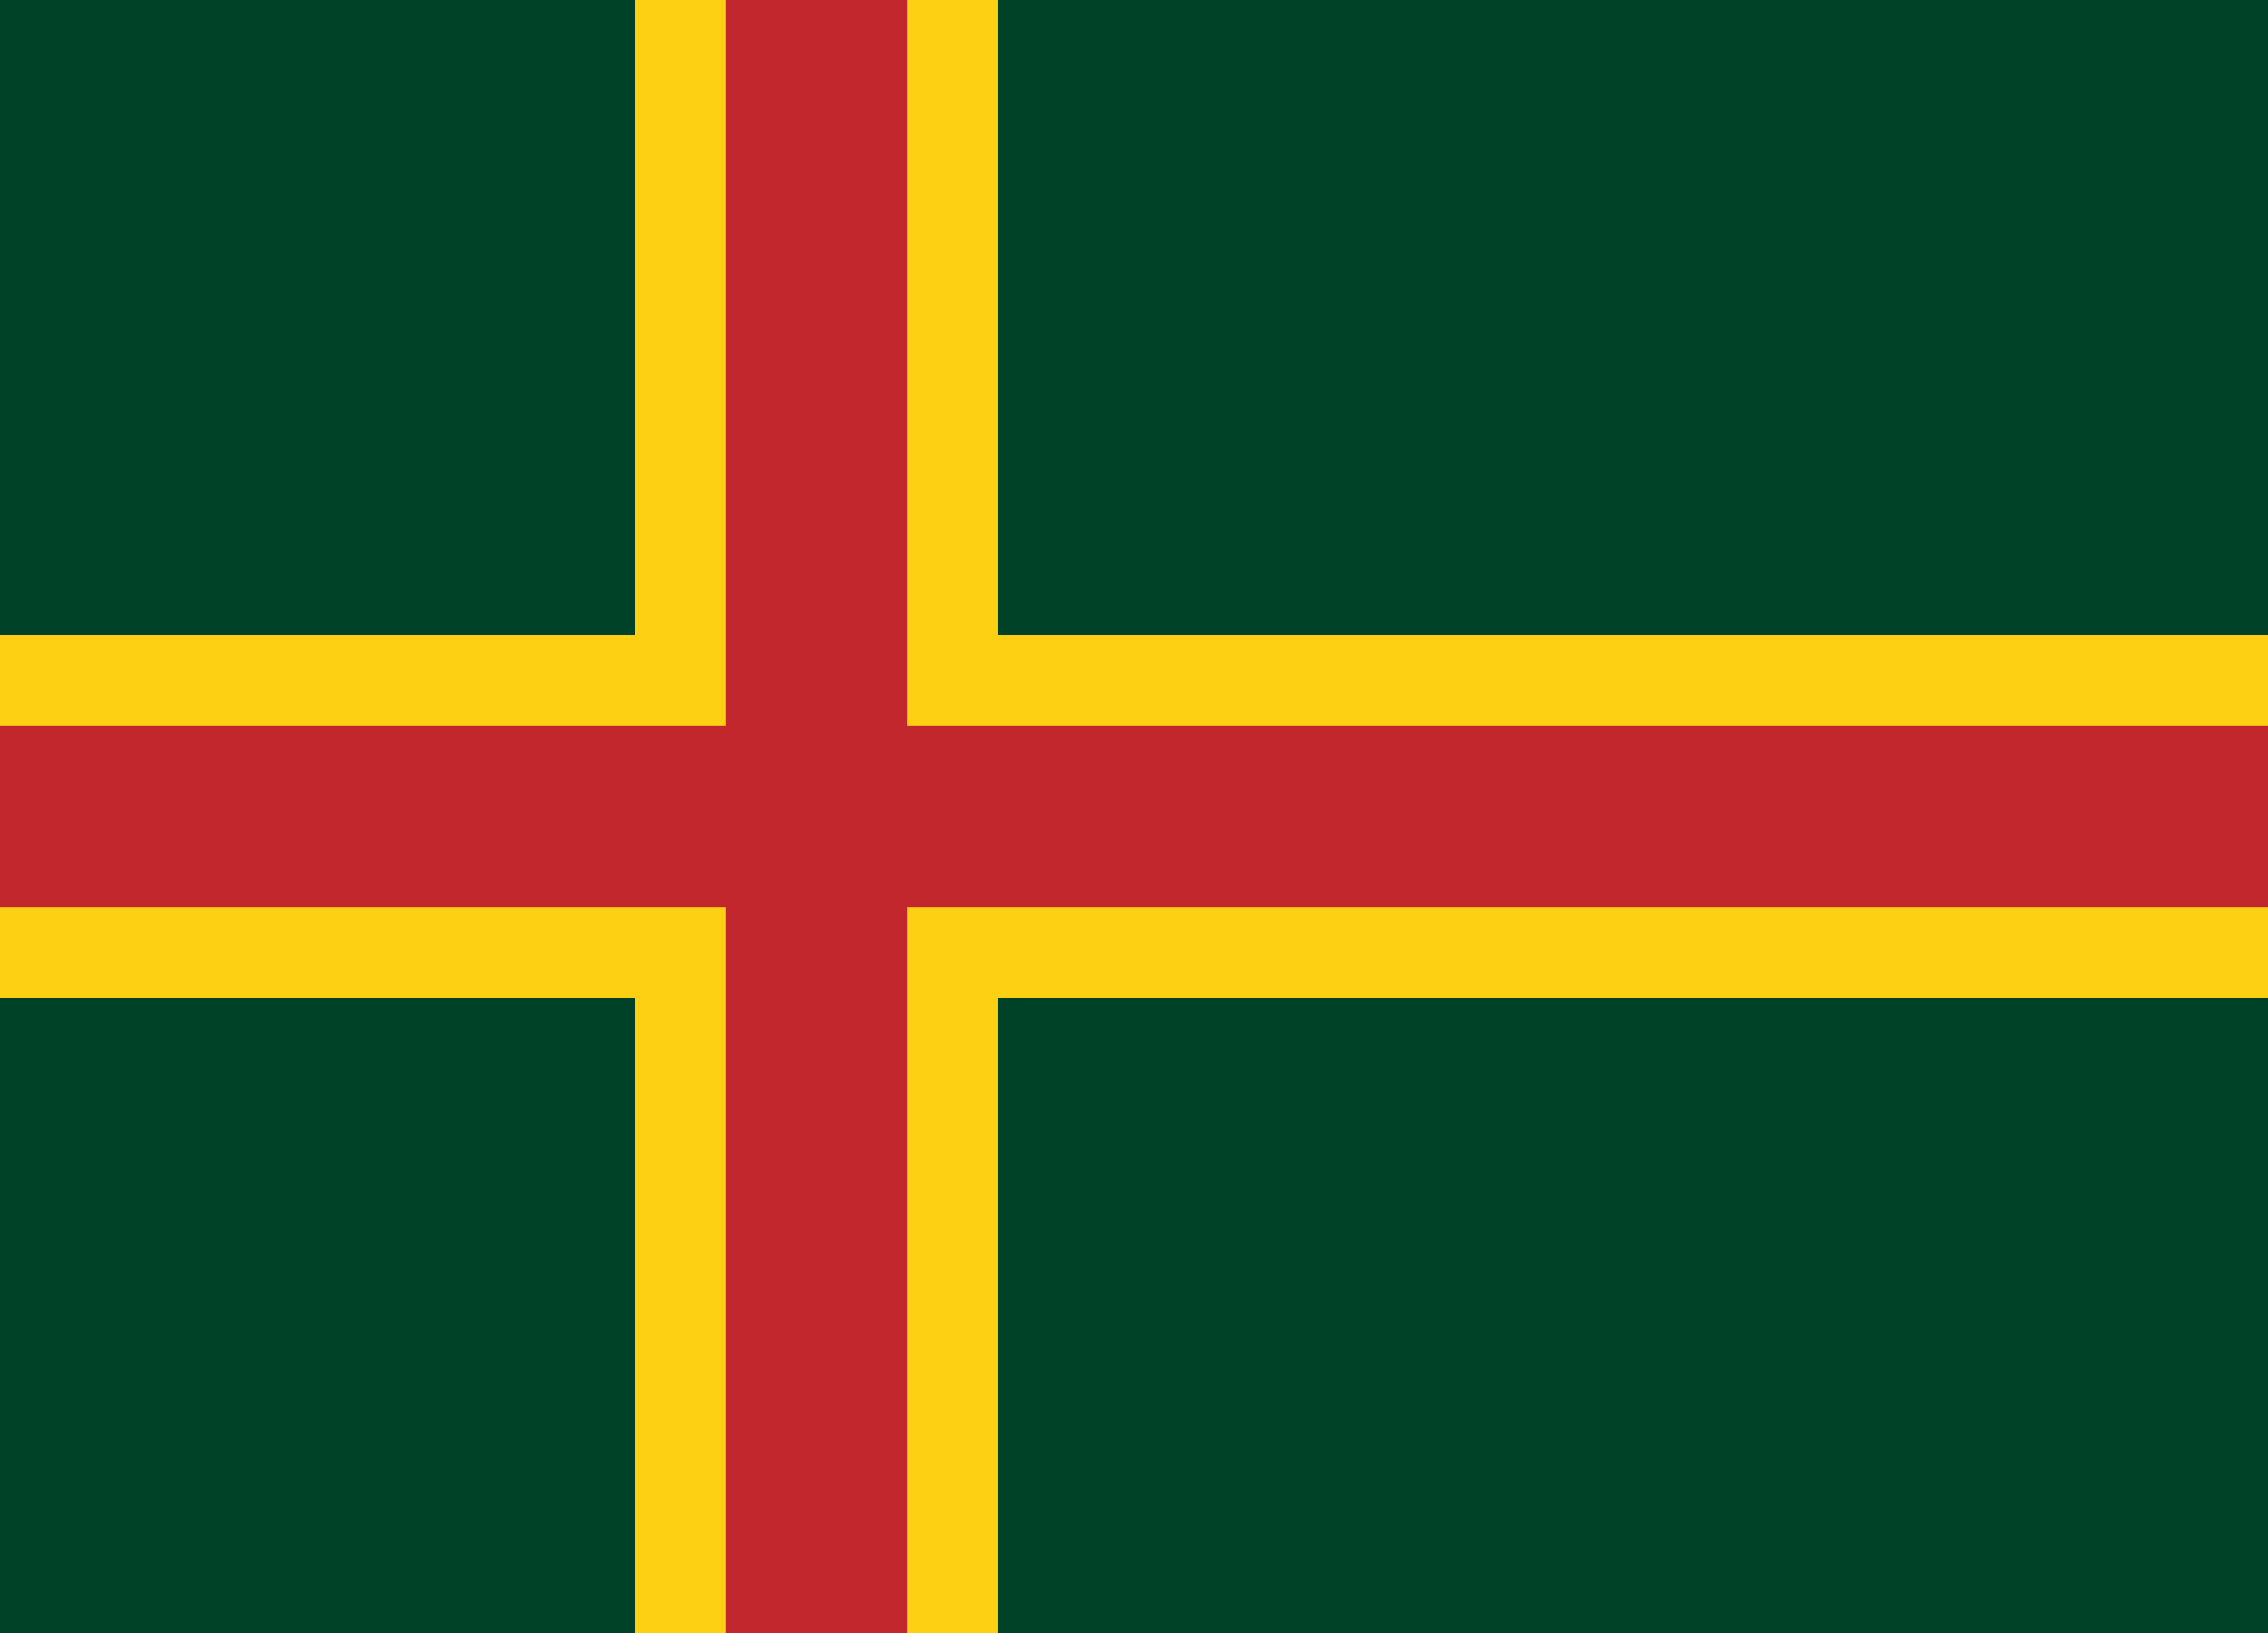
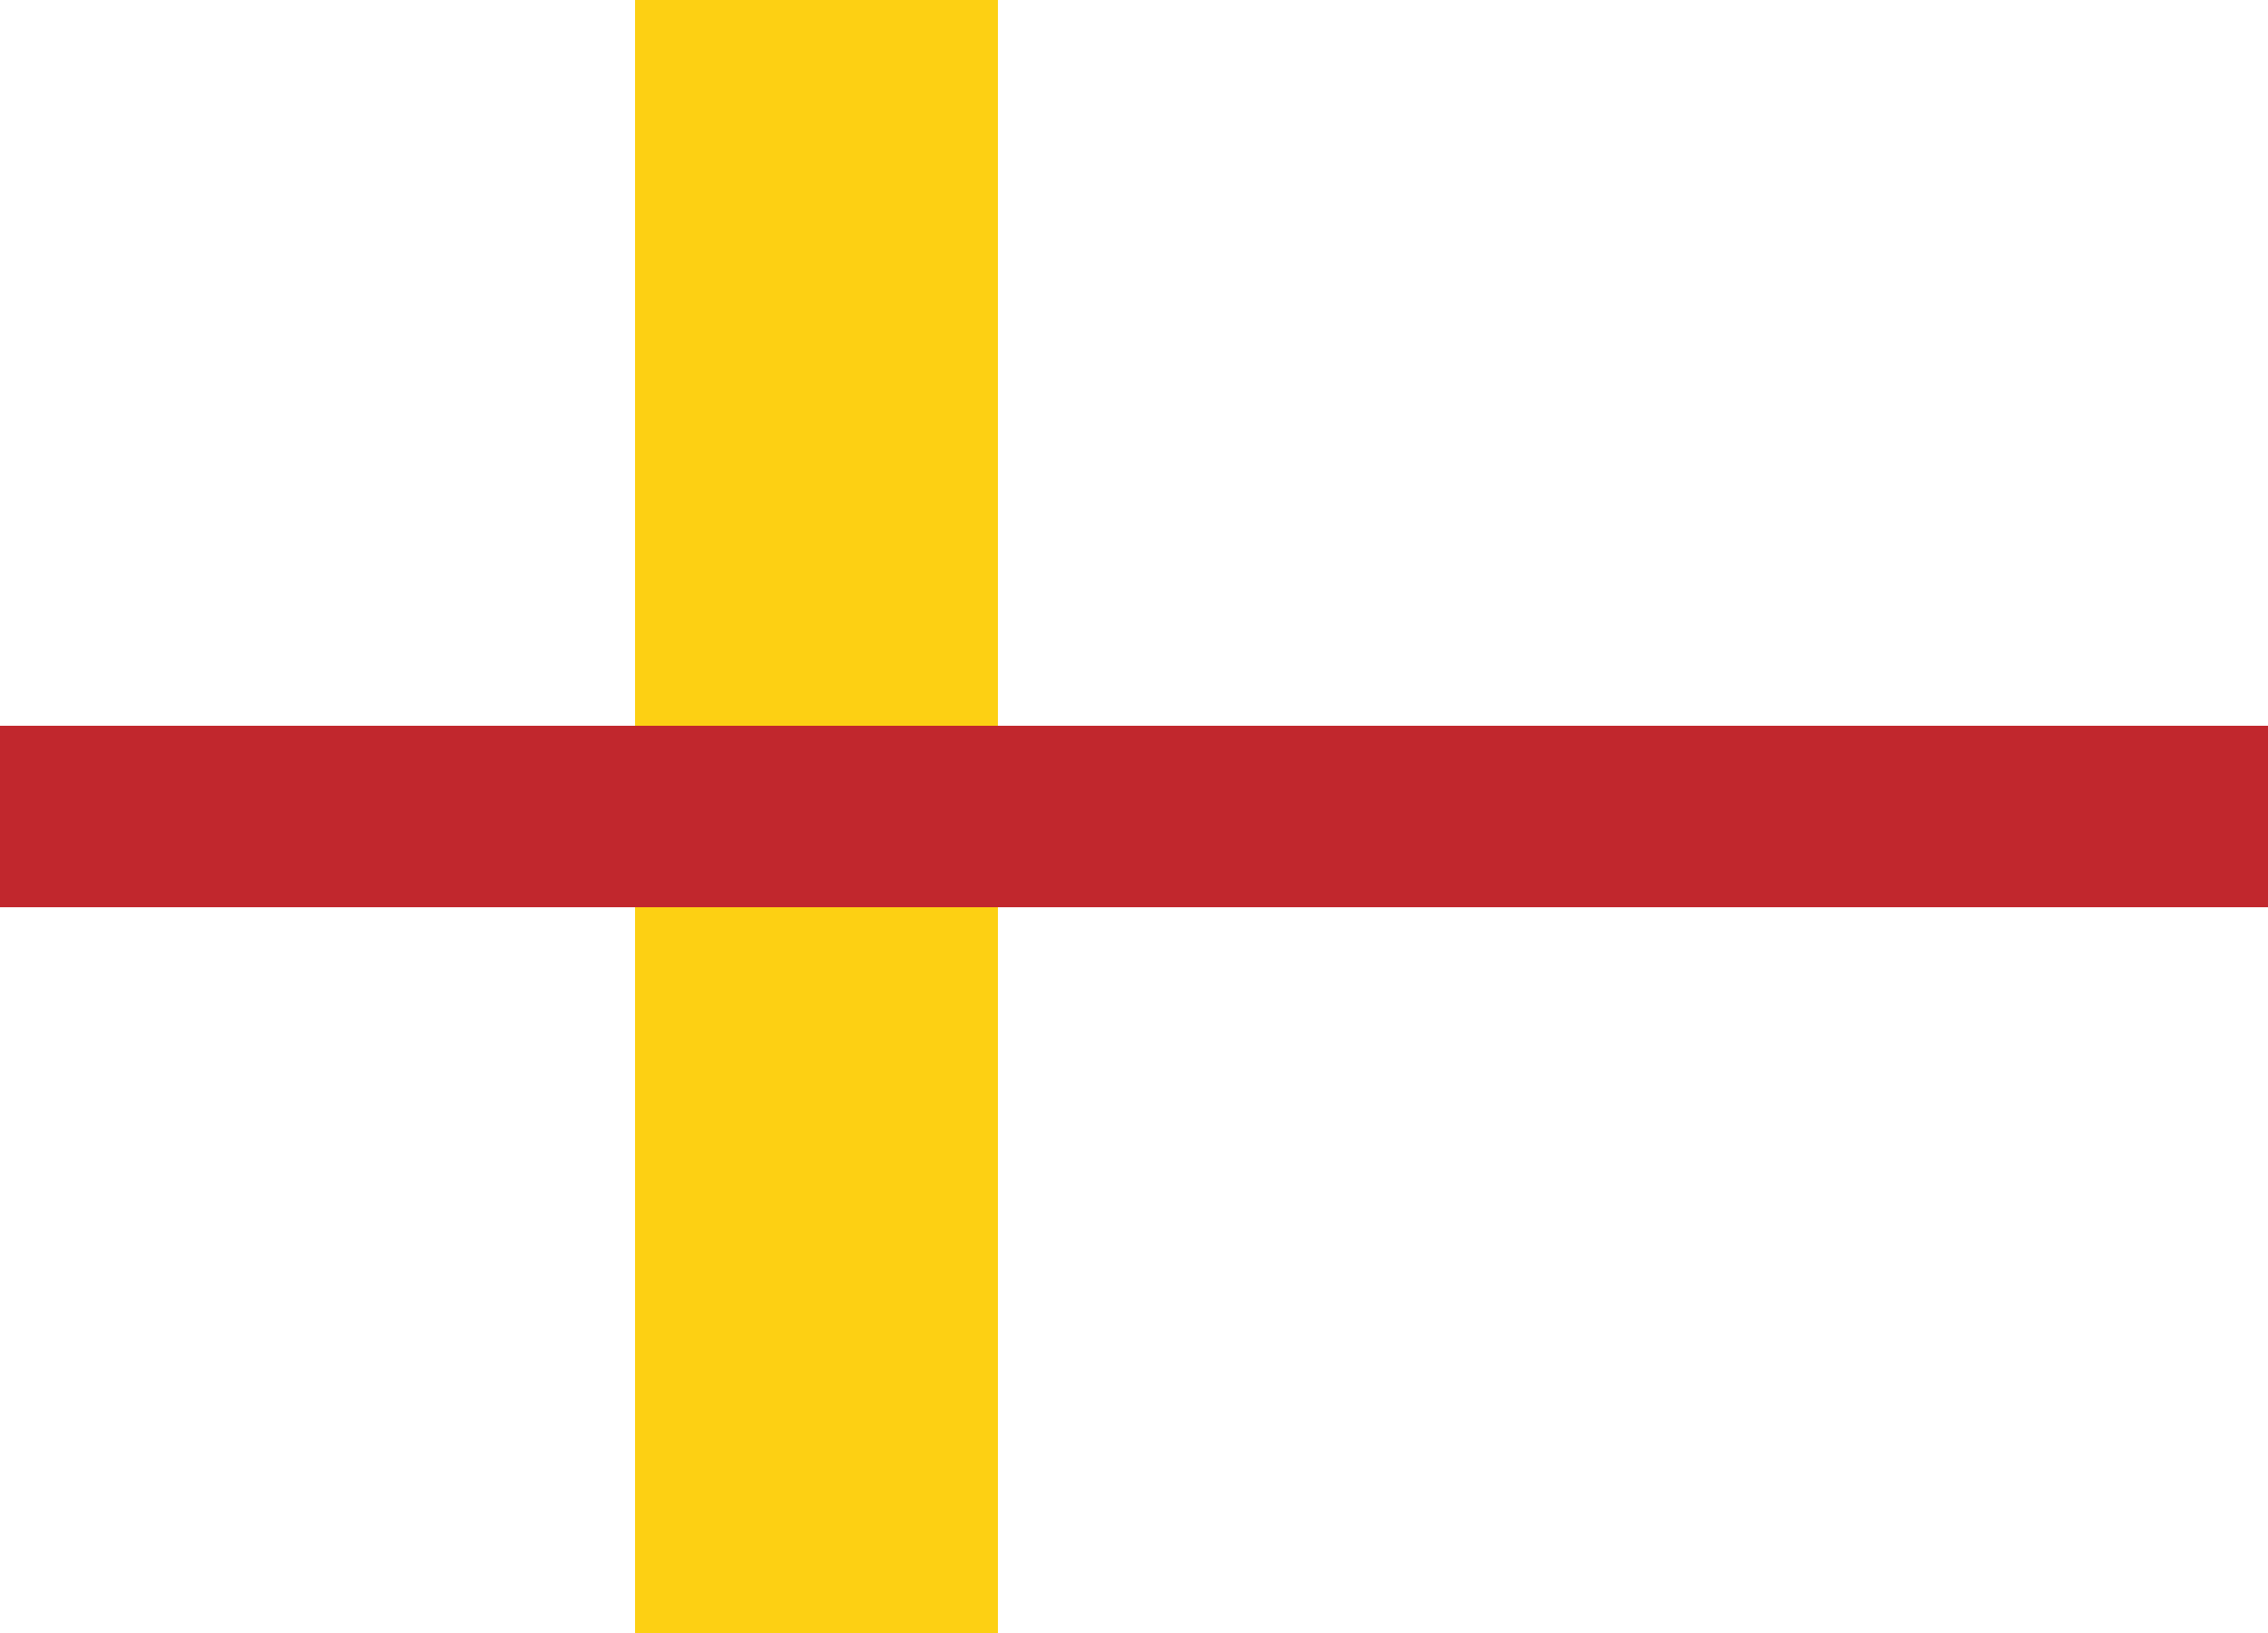
<svg xmlns="http://www.w3.org/2000/svg" viewBox="0 0 2500 1800">
-   <path d="m0,0h2500v1800h-2500z" fill="#004227" />
  <path d="m700,0h400v1800h-400z" fill="#fdd013" />
-   <path d="m0,700h2500v400h-2500z" fill="#fdd013" />
-   <path d="m800,0h200v1800h-200z" fill="#c1272d" />
+   <path d="m0,700h2500h-2500z" fill="#fdd013" />
  <path d="m0,800h2500v200h-2500z" fill="#c1272d" />
</svg>